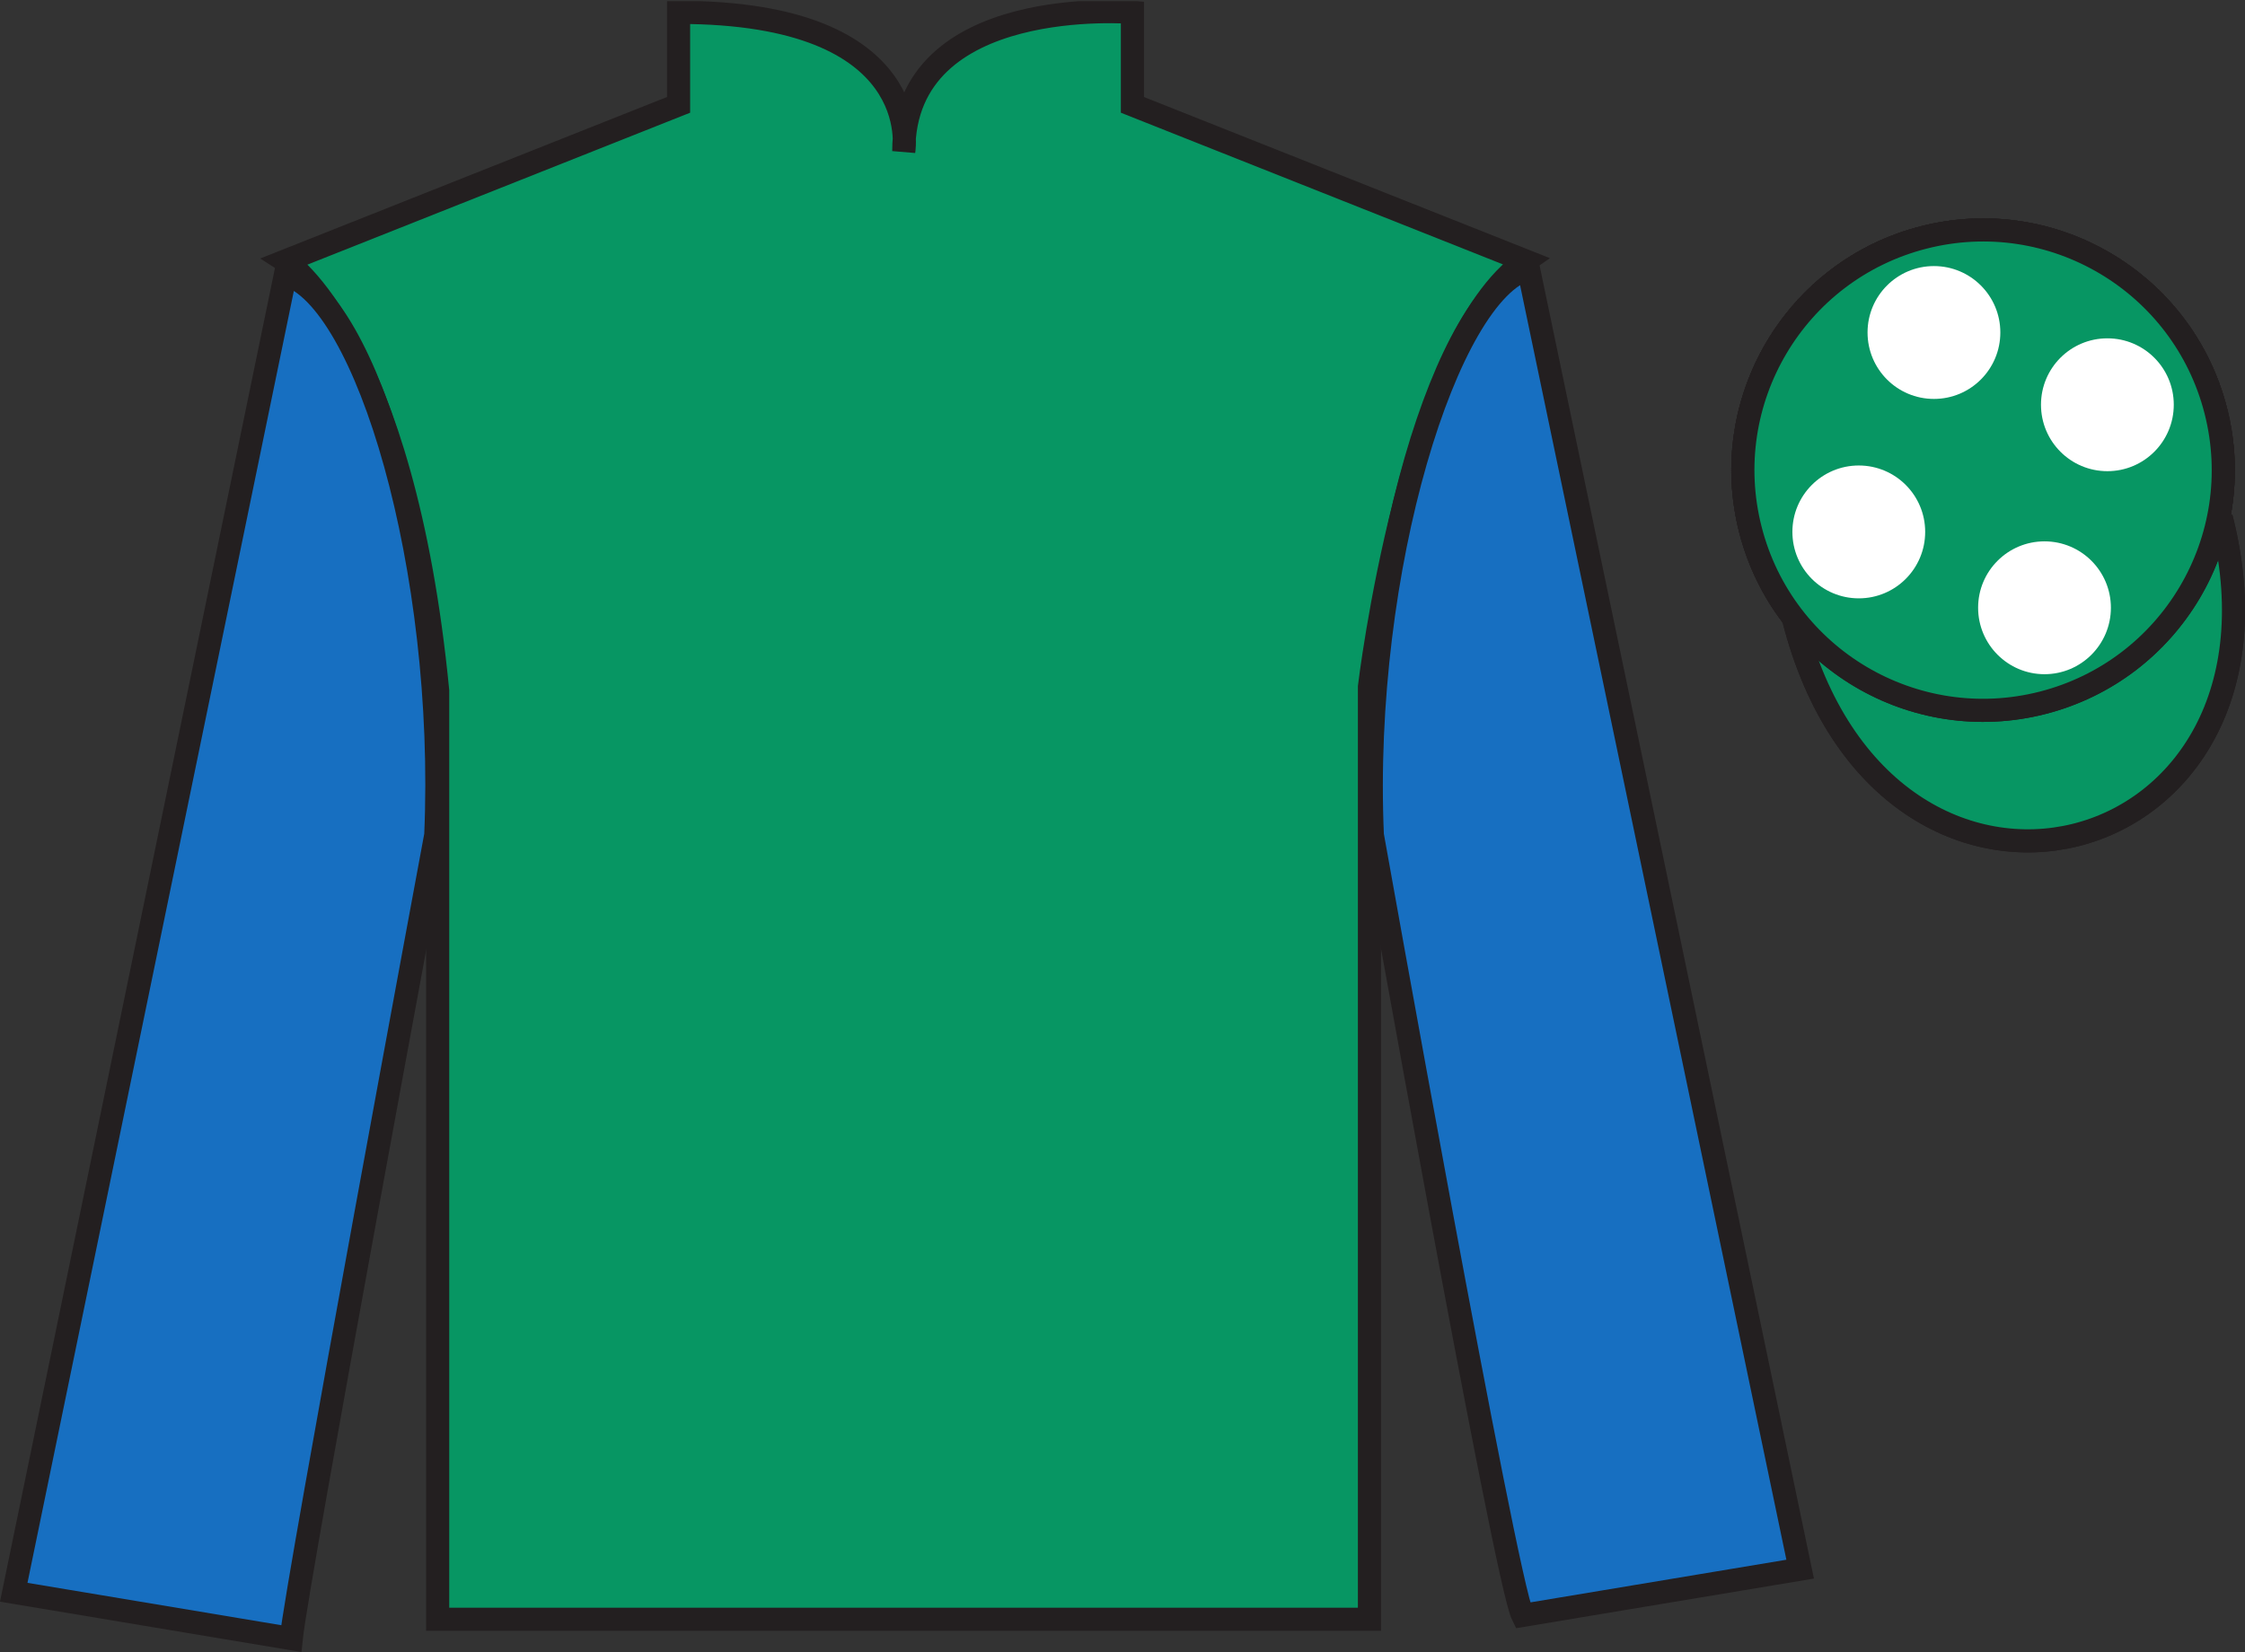
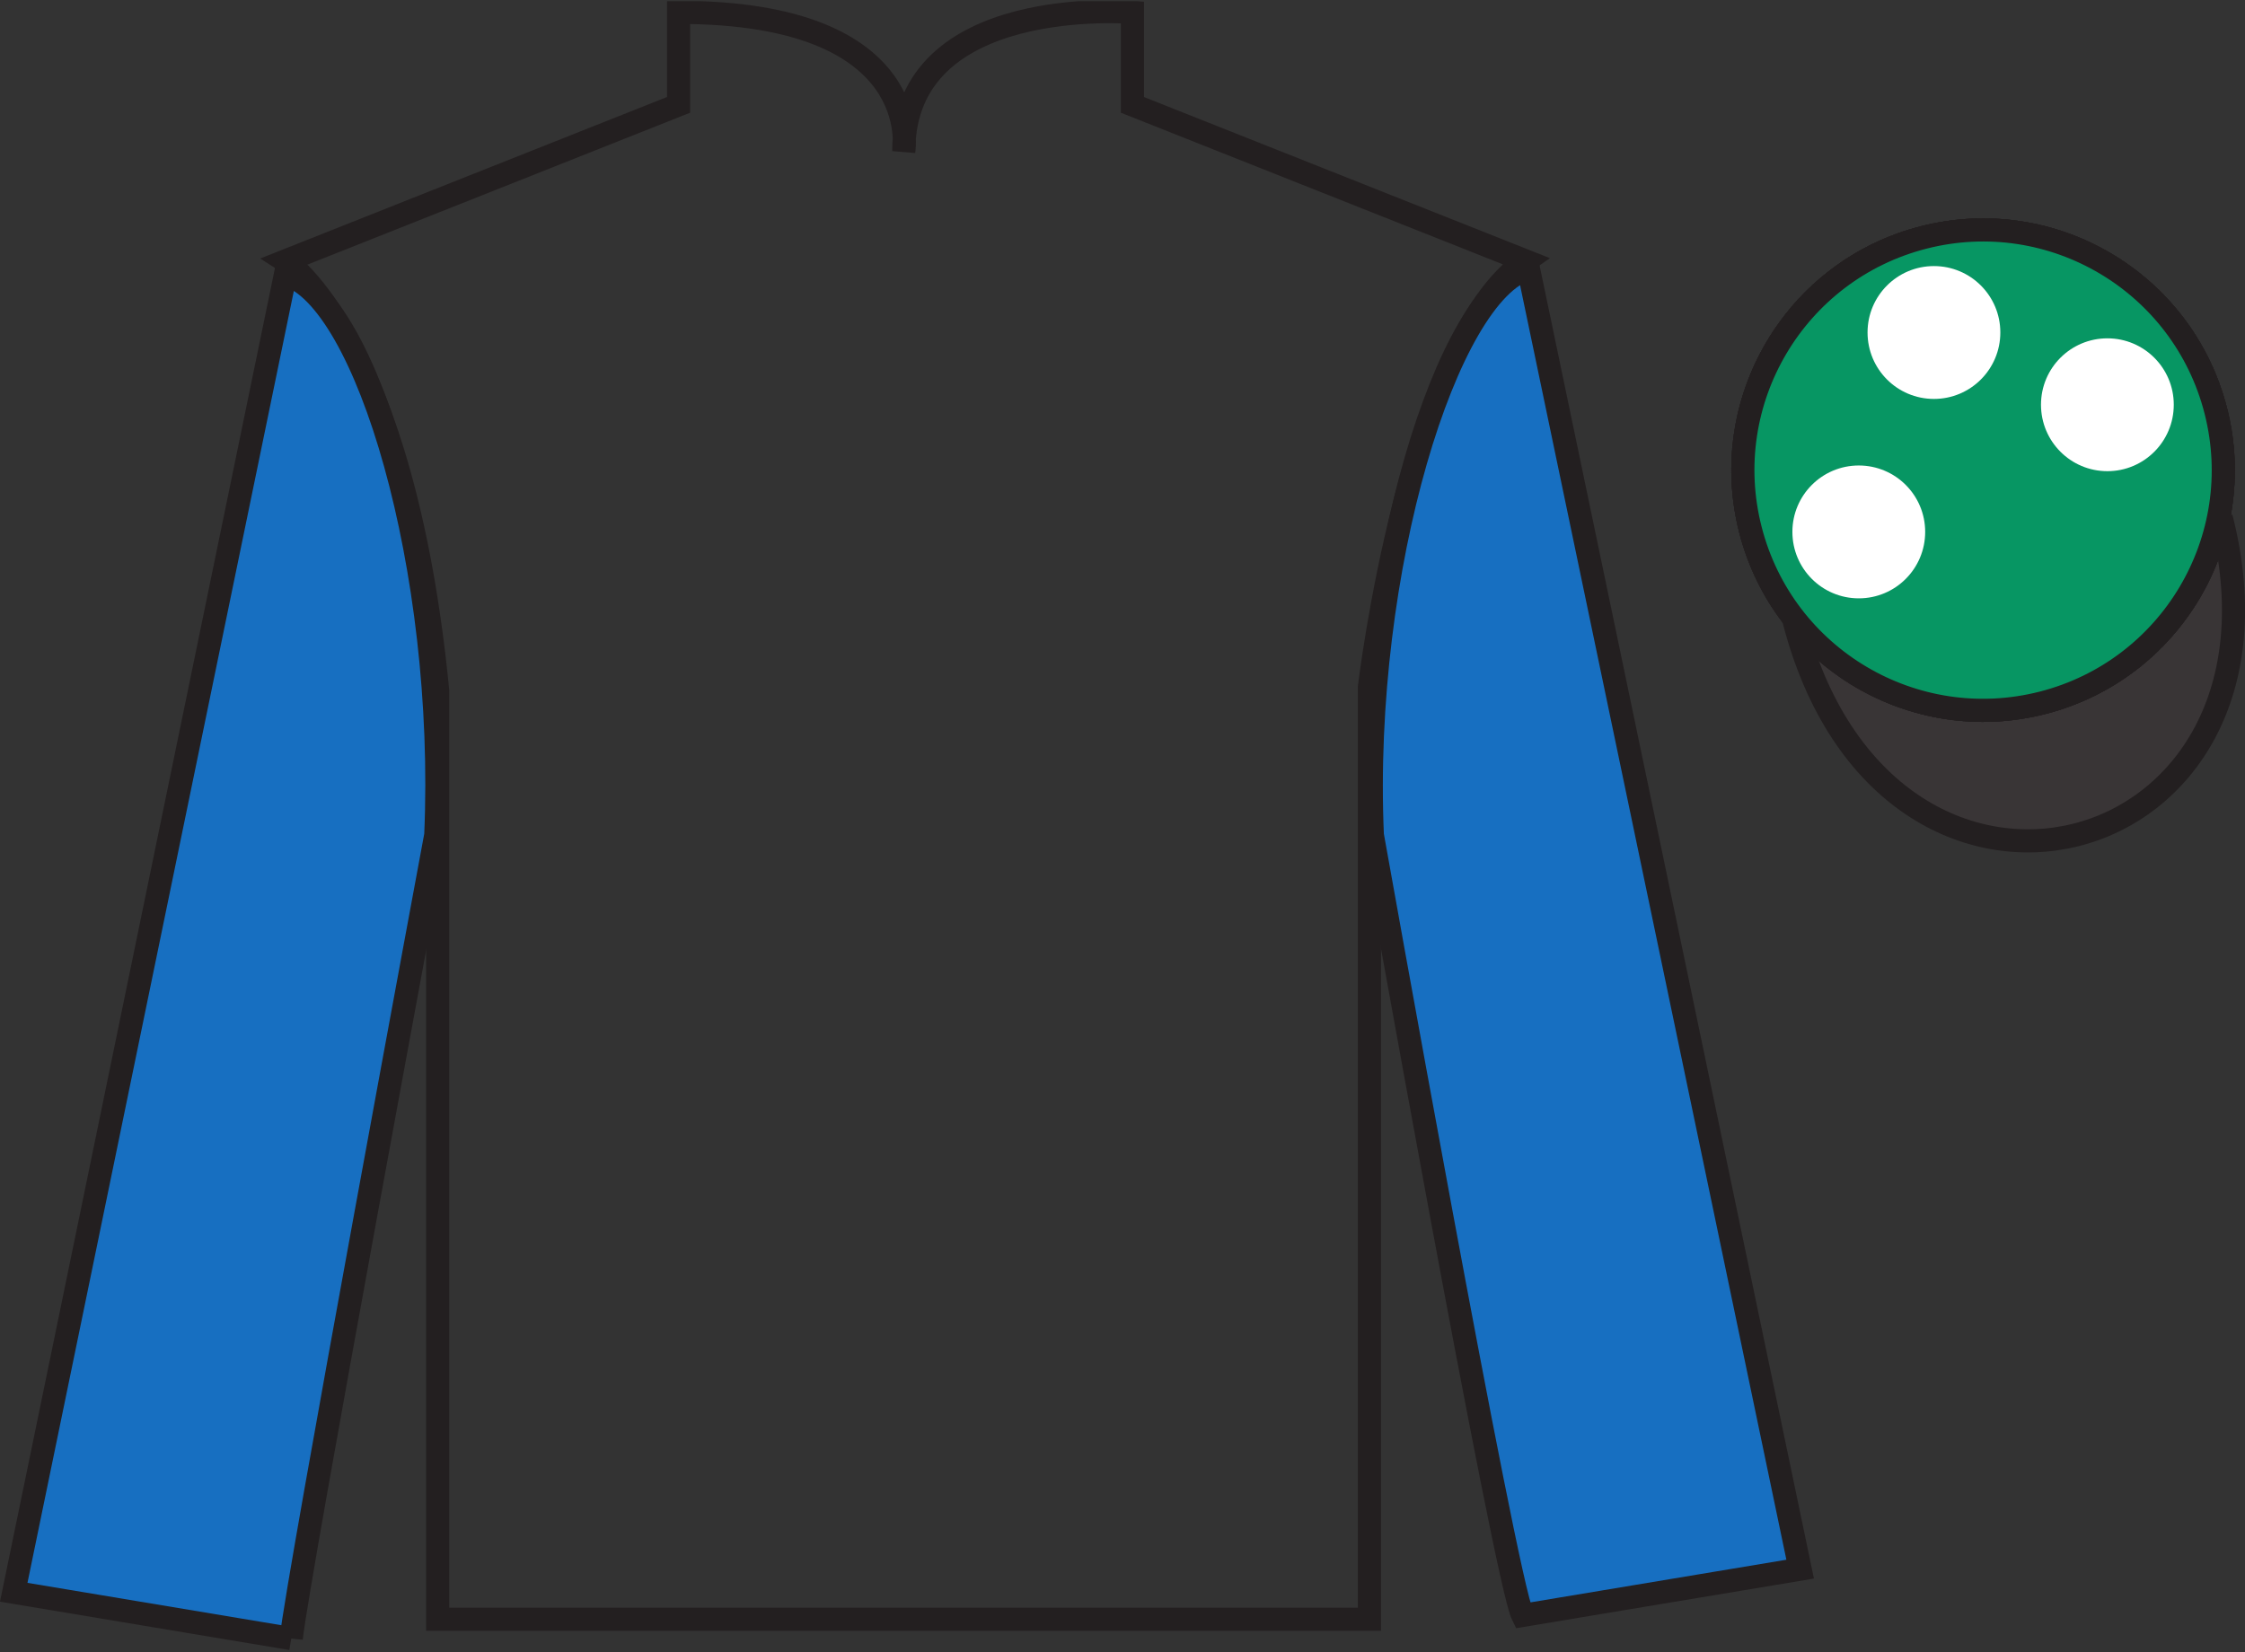
<svg xmlns="http://www.w3.org/2000/svg" width="97.08pt" height="71.45pt" viewBox="0 0 97.08 71.45" version="1.1">
  <rect x="0" y="0" width="97.08" height="71.45" fill="#333333" stroke="none" />
  <defs>
    <clipPath id="clip1">
      <path d="M 0 71.449 L 97.082 71.449 L 97.082 0.051 L 0 0.051 L 0 71.449 Z M 0 71.449 " />
    </clipPath>
  </defs>
  <g id="surface0">
    <g clip-path="url(#clip1)" clip-rule="nonzero">
-       <path style=" stroke:none;fill-rule:nonzero;fill:rgb(3.105%,58.819%,38.753%);fill-opacity:1;" d="M 12.344 11.285 C 12.344 11.285 17.426 14.535 18.926 29.867 C 18.926 29.867 18.926 44.867 18.926 70.035 L 59.219 70.035 L 59.219 29.703 C 59.219 29.703 61.012 14.703 65.969 11.285 L 48.969 4.535 L 48.969 0.535 C 48.969 0.535 39.082 -0.297 39.082 6.535 C 39.082 6.535 40.094 0.535 29.344 0.535 L 29.344 4.535 L 12.344 11.285 " />
      <path style="fill:none;stroke-width:10;stroke-linecap:butt;stroke-linejoin:miter;stroke:rgb(13.73%,12.16%,12.549%);stroke-opacity:1;stroke-miterlimit:4;" d="M 123.438 601.648 C 123.438 601.648 174.258 569.148 189.258 415.828 C 189.258 415.828 189.258 265.828 189.258 14.148 L 592.188 14.148 L 592.188 417.469 C 592.188 417.469 610.117 567.469 659.688 601.648 L 489.688 669.148 L 489.688 709.148 C 489.688 709.148 390.82 717.469 390.82 649.148 C 390.82 649.148 400.938 709.148 293.438 709.148 L 293.438 669.148 L 123.438 601.648 Z M 123.438 601.648 " transform="matrix(0.1,0,0,-0.1,0,71.45)" />
      <path style="fill-rule:nonzero;fill:rgb(22.322%,20.909%,21.26%);fill-opacity:1;stroke-width:10;stroke-linecap:butt;stroke-linejoin:miter;stroke:rgb(13.73%,12.16%,12.549%);stroke-opacity:1;stroke-miterlimit:4;" d="M 775.625 446.727 C 815.312 291.062 999.258 338.68 960.508 490.672 " transform="matrix(0.1,0,0,-0.1,0,71.45)" />
      <path style="fill:none;stroke-width:10;stroke-linecap:butt;stroke-linejoin:miter;stroke:rgb(13.73%,12.16%,12.549%);stroke-opacity:1;stroke-miterlimit:4;" d="M 883.242 410.516 C 938.789 424.734 972.344 481.258 958.164 536.844 C 943.984 592.43 887.422 625.984 831.875 611.805 C 776.289 597.625 742.734 541.062 756.914 485.477 C 771.094 429.891 827.656 396.336 883.242 410.516 Z M 883.242 410.516 " transform="matrix(0.1,0,0,-0.1,0,71.45)" />
      <path style="fill:none;stroke-width:10;stroke-linecap:butt;stroke-linejoin:miter;stroke:rgb(13.73%,12.16%,12.549%);stroke-opacity:1;stroke-miterlimit:4;" d="M 883.242 410.516 C 938.789 424.734 972.344 481.258 958.164 536.844 C 943.984 592.43 887.422 625.984 831.875 611.805 C 776.289 597.625 742.734 541.062 756.914 485.477 C 771.094 429.891 827.656 396.336 883.242 410.516 Z M 883.242 410.516 " transform="matrix(0.1,0,0,-0.1,0,71.45)" />
-       <path style="fill-rule:nonzero;fill:rgb(3.105%,58.819%,38.753%);fill-opacity:1;stroke-width:10;stroke-linecap:butt;stroke-linejoin:miter;stroke:rgb(13.73%,12.16%,12.549%);stroke-opacity:1;stroke-miterlimit:4;" d="M 775.625 446.727 C 815.312 291.062 999.258 338.68 960.508 490.672 " transform="matrix(0.1,0,0,-0.1,0,71.45)" />
      <path style=" stroke:none;fill-rule:nonzero;fill:rgb(9.02%,43.529%,75.491%);fill-opacity:1;" d="M 12.594 70.871 C 12.844 68.367 18.844 36.117 18.844 36.117 C 19.344 24.617 15.844 12.867 12.344 11.867 L 0.594 68.867 L 12.594 70.871 " />
-       <path style="fill:none;stroke-width:10;stroke-linecap:butt;stroke-linejoin:miter;stroke:rgb(13.73%,12.16%,12.549%);stroke-opacity:1;stroke-miterlimit:4;" d="M 125.938 5.789 C 128.438 30.828 188.438 353.328 188.438 353.328 C 193.438 468.328 158.438 585.828 123.438 595.828 L 5.938 25.828 L 125.938 5.789 Z M 125.938 5.789 " transform="matrix(0.1,0,0,-0.1,0,71.45)" />
+       <path style="fill:none;stroke-width:10;stroke-linecap:butt;stroke-linejoin:miter;stroke:rgb(13.73%,12.16%,12.549%);stroke-opacity:1;stroke-miterlimit:4;" d="M 125.938 5.789 C 128.438 30.828 188.438 353.328 188.438 353.328 C 193.438 468.328 158.438 585.828 123.438 595.828 L 5.938 25.828 L 125.938 5.789 M 125.938 5.789 " transform="matrix(0.1,0,0,-0.1,0,71.45)" />
      <path style=" stroke:none;fill-rule:nonzero;fill:rgb(9.02%,43.529%,75.491%);fill-opacity:1;" d="M 77.844 67.867 L 66.094 11.617 C 62.594 12.617 58.844 24.617 59.344 36.117 C 59.344 36.117 65.094 68.367 65.844 69.867 L 77.844 67.867 " />
      <path style="fill:none;stroke-width:10;stroke-linecap:butt;stroke-linejoin:miter;stroke:rgb(13.73%,12.16%,12.549%);stroke-opacity:1;stroke-miterlimit:4;" d="M 778.438 35.828 L 660.938 598.328 C 625.938 588.328 588.438 468.328 593.438 353.328 C 593.438 353.328 650.938 30.828 658.438 15.828 L 778.438 35.828 Z M 778.438 35.828 " transform="matrix(0.1,0,0,-0.1,0,71.45)" />
      <path style="fill:none;stroke-width:10;stroke-linecap:butt;stroke-linejoin:miter;stroke:rgb(13.73%,12.16%,12.549%);stroke-opacity:1;stroke-miterlimit:4;" d="M 883.242 410.516 C 938.789 424.734 972.344 481.258 958.164 536.844 C 943.984 592.43 887.422 625.984 831.875 611.805 C 776.289 597.625 742.734 541.062 756.914 485.477 C 771.094 429.891 827.656 396.336 883.242 410.516 Z M 883.242 410.516 " transform="matrix(0.1,0,0,-0.1,0,71.45)" />
      <path style=" stroke:none;fill-rule:nonzero;fill:rgb(3.105%,58.819%,38.753%);fill-opacity:1;" d="M 88.324 30.398 C 93.879 28.977 97.234 23.324 95.816 17.766 C 94.398 12.207 88.742 8.852 83.188 10.27 C 77.629 11.688 74.273 17.344 75.691 22.902 C 77.109 28.461 82.766 31.816 88.324 30.398 " />
      <path style="fill:none;stroke-width:10;stroke-linecap:butt;stroke-linejoin:miter;stroke:rgb(13.73%,12.16%,12.549%);stroke-opacity:1;stroke-miterlimit:4;" d="M 883.242 410.516 C 938.789 424.734 972.344 481.258 958.164 536.844 C 943.984 592.43 887.422 625.984 831.875 611.805 C 776.289 597.625 742.734 541.062 756.914 485.477 C 771.094 429.891 827.656 396.336 883.242 410.516 Z M 883.242 410.516 " transform="matrix(0.1,0,0,-0.1,0,71.45)" />
-       <path style=" stroke:none;fill-rule:nonzero;fill:rgb(100%,100%,100%);fill-opacity:1;" d="M 88.41 29.16 C 89.996 29.16 91.281 27.871 91.281 26.285 C 91.281 24.699 89.996 23.414 88.41 23.414 C 86.824 23.414 85.539 24.699 85.539 26.285 C 85.539 27.871 86.824 29.16 88.41 29.16 " />
      <path style=" stroke:none;fill-rule:nonzero;fill:rgb(100%,100%,100%);fill-opacity:1;" d="M 80.379 25.879 C 81.965 25.879 83.25 24.594 83.25 23.004 C 83.25 21.418 81.965 20.133 80.379 20.133 C 78.793 20.133 77.508 21.418 77.508 23.004 C 77.508 24.594 78.793 25.879 80.379 25.879 " />
      <path style=" stroke:none;fill-rule:nonzero;fill:rgb(100%,100%,100%);fill-opacity:1;" d="M 91.129 20.379 C 92.715 20.379 94 19.094 94 17.504 C 94 15.918 92.715 14.633 91.129 14.633 C 89.543 14.633 88.258 15.918 88.258 17.504 C 88.258 19.094 89.543 20.379 91.129 20.379 " />
      <path style=" stroke:none;fill-rule:nonzero;fill:rgb(100%,100%,100%);fill-opacity:1;" d="M 83.629 17.254 C 85.215 17.254 86.5 15.969 86.5 14.379 C 86.5 12.793 85.215 11.508 83.629 11.508 C 82.043 11.508 80.758 12.793 80.758 14.379 C 80.758 15.969 82.043 17.254 83.629 17.254 " />
    </g>
  </g>
</svg>